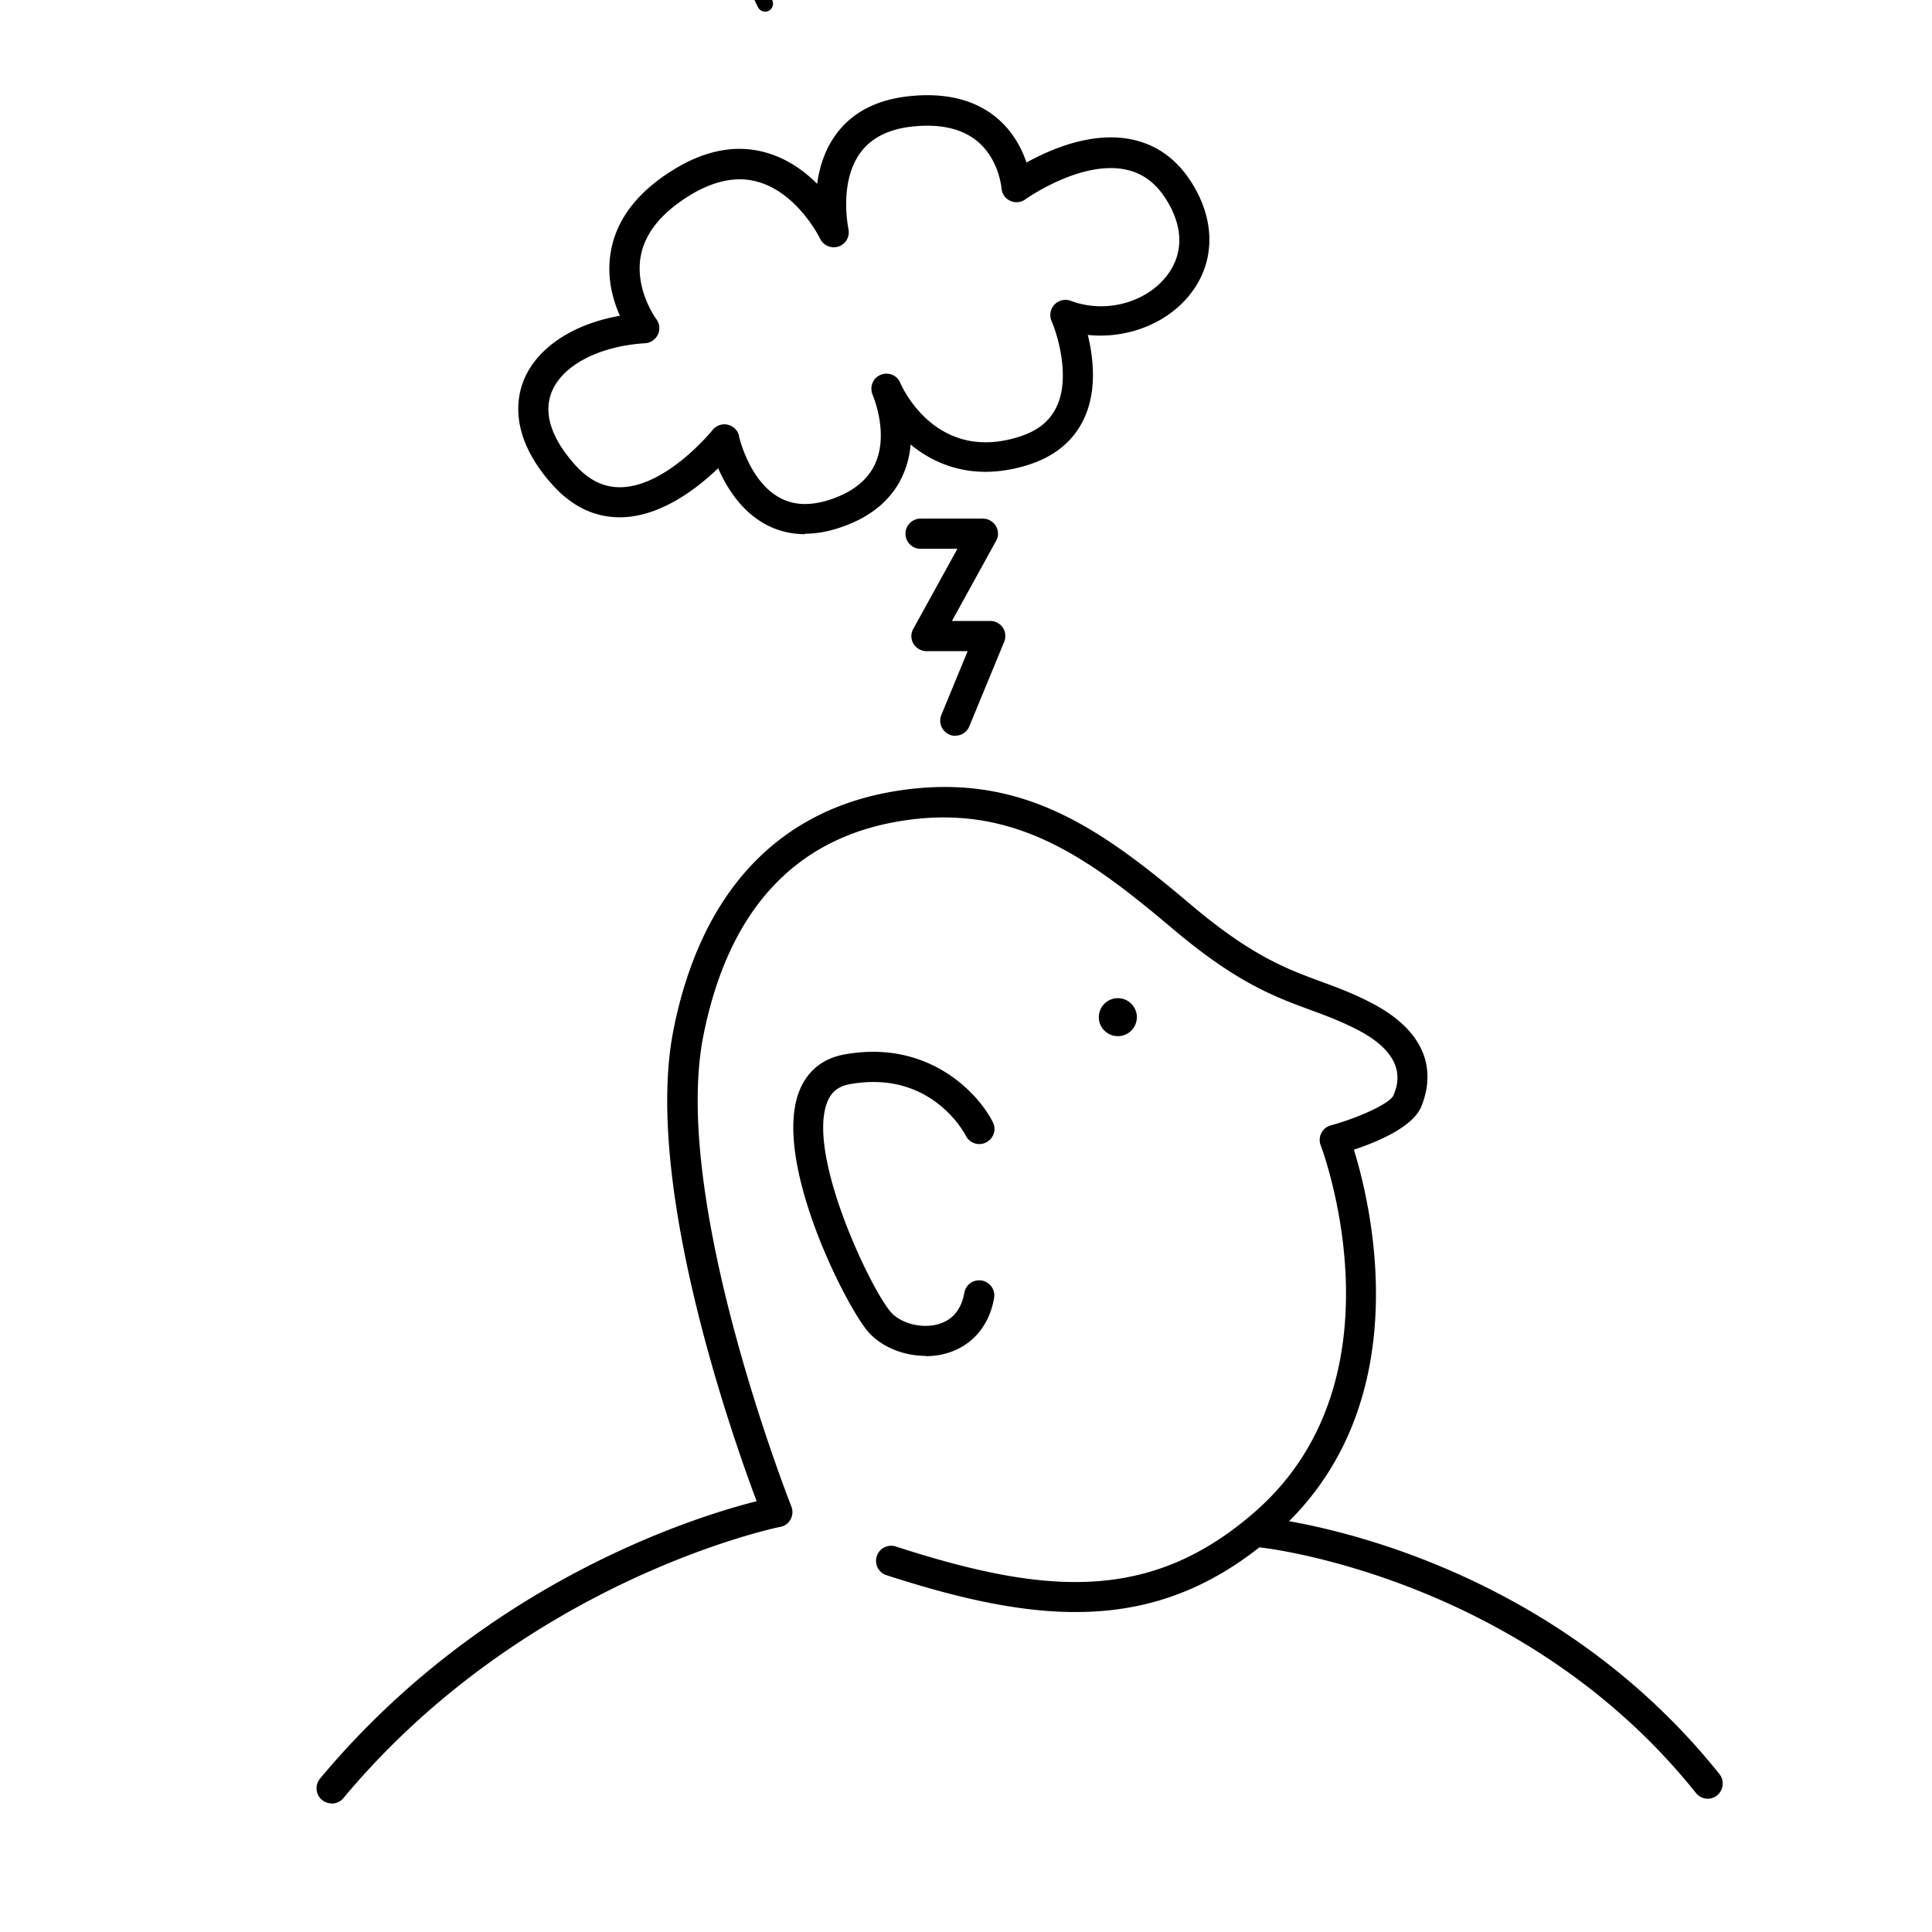
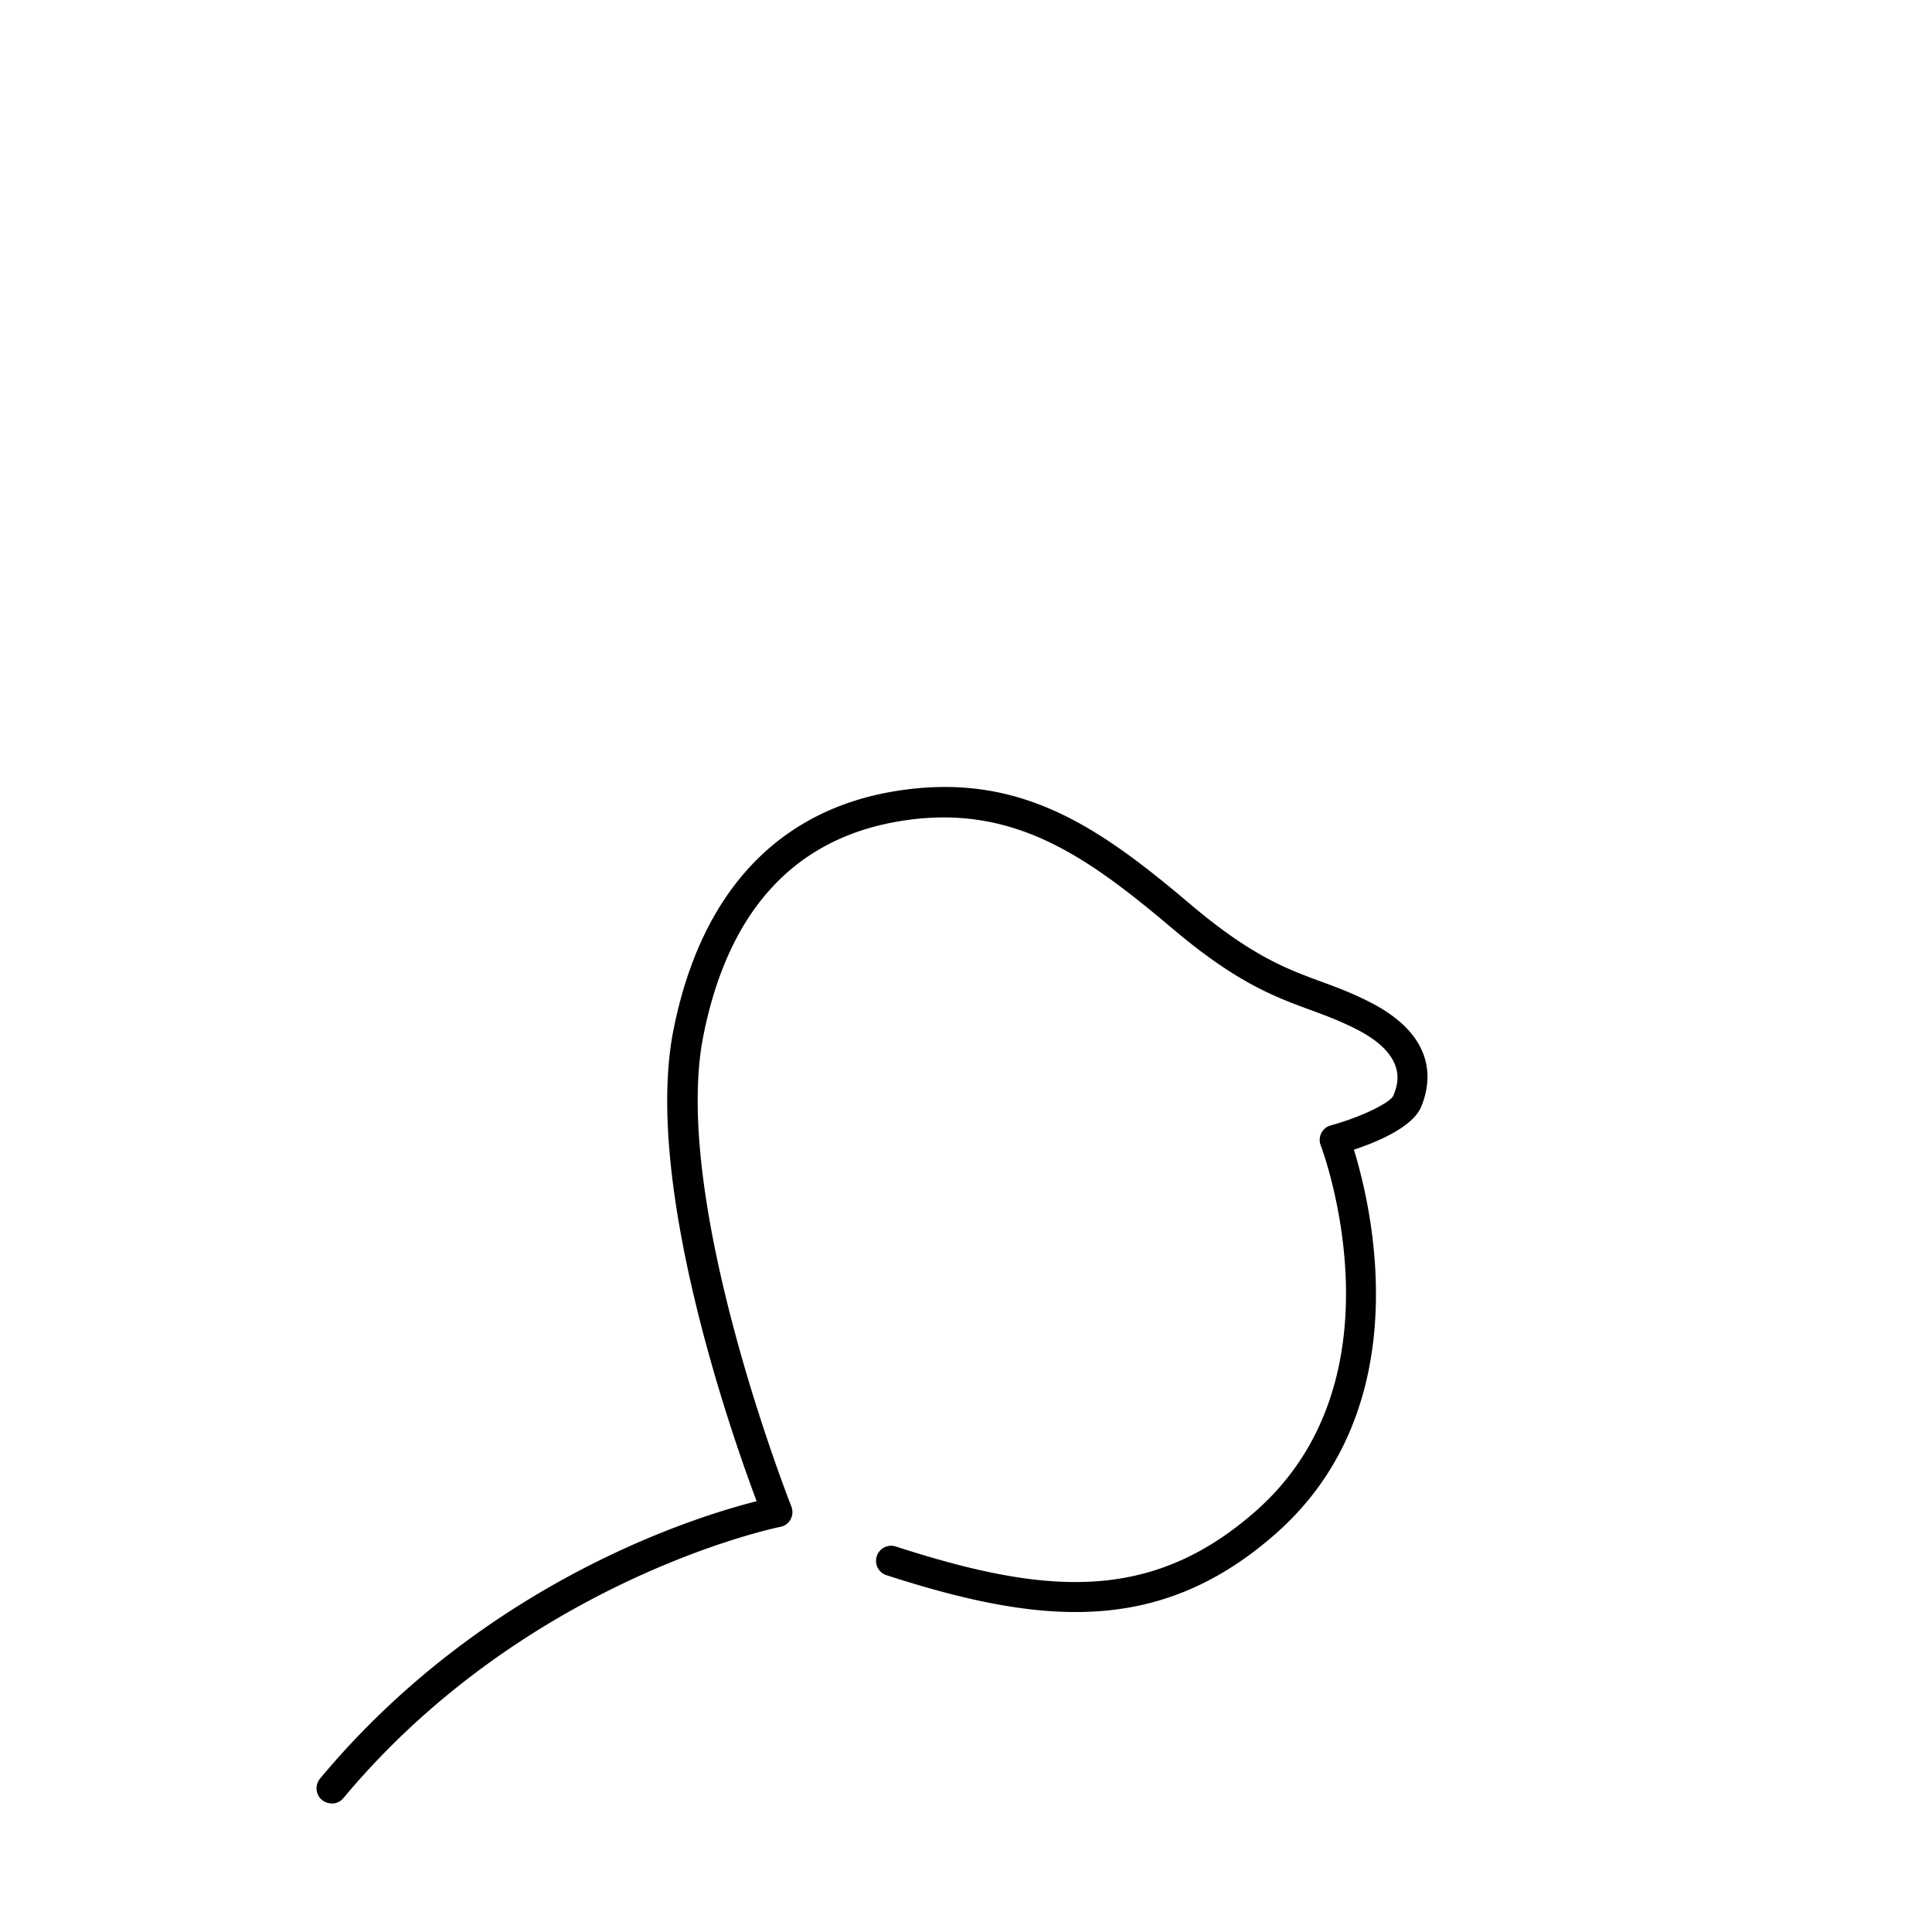
<svg xmlns="http://www.w3.org/2000/svg" width="128" height="128" viewBox="0 0 128 128">
-   <path d="M50.69.77c-.19 0-.38-.11-.47-.29-5.8-11.75-3.59-18.22-3.49-18.49.1-.27.4-.41.67-.32.27.1.42.4.32.67-.02.06-2.13 6.37 3.44 17.67.13.26.02.58-.24.71a.48.48 0 0 1-.23.05Zm2.64 34.62c-.96 0-1.86-.23-2.68-.69-1.59-.89-2.54-2.46-3.07-3.68-1.36 1.31-3.74 3.17-6.35 3.25-1.73.05-3.28-.66-4.6-2.12-2.86-3.16-2.43-5.72-1.93-6.96.88-2.16 3.26-3.72 6.37-4.27-.47-1.05-.91-2.59-.59-4.31.38-2.09 1.76-3.89 4.1-5.34 2.15-1.34 4.25-1.73 6.24-1.14 1.37.4 2.48 1.21 3.32 2.05.14-1.05.48-2.2 1.2-3.21 1.05-1.48 2.68-2.35 4.83-2.59 2.43-.27 4.41.21 5.87 1.43 1.09.91 1.66 2.06 1.97 2.96 1.54-.86 4.27-2.05 6.87-1.55 1.69.32 3.05 1.28 4.05 2.85 1.64 2.57 1.59 5.38-.14 7.5-1.56 1.92-4.19 2.89-6.72 2.62.36 1.47.62 3.62-.22 5.48-.68 1.5-1.92 2.55-3.7 3.12-3.42 1.09-6.04.13-7.82-1.34-.05.64-.2 1.3-.48 1.95-.69 1.62-2.05 2.8-4.04 3.5-.87.31-1.7.46-2.48.46Zm-4.37-6.48c.02.07.68 2.95 2.67 4.05.99.55 2.14.57 3.52.09 1.43-.51 2.4-1.31 2.86-2.39.82-1.9-.06-4.16-.18-4.46l-.02-.06c-.21-.5.02-1.09.52-1.3a.99.99 0 0 1 1.31.51s0 .02.02.05c.19.43 2.47 5.26 7.88 3.53 1.23-.39 2.05-1.06 2.49-2.04.88-1.94.03-4.71-.36-5.62-.16-.37-.09-.8.19-1.09s.7-.39 1.08-.25c2.23.84 4.88.17 6.3-1.58 1.19-1.47 1.19-3.3 0-5.17-.7-1.1-1.59-1.74-2.73-1.96-2.99-.57-6.54 1.96-6.58 1.99a1 1 0 0 1-1.58-.75c0-.01-.16-1.91-1.6-3.1-1.03-.85-2.49-1.18-4.35-.97-1.56.17-2.71.77-3.42 1.76-1.42 1.98-.77 4.99-.77 5.02.11.5-.17 1-.65 1.16a1.01 1.01 0 0 1-1.23-.52c-.01-.03-1.46-2.99-4.08-3.75-1.41-.42-2.96-.1-4.61.92-1.84 1.15-2.92 2.49-3.19 4-.4 2.2 1.01 4.14 1.03 4.16.22.29.27.69.11 1.02s-.48.56-.85.58c-3.04.19-5.46 1.45-6.18 3.21-.73 1.79.44 3.63 1.56 4.87.92 1.02 1.92 1.49 3.05 1.46 3.04-.09 6.01-3.75 6.04-3.79.24-.3.64-.44 1.01-.35.38.09.67.38.75.76Zm14.33 19.84c-.13 0-.26-.02-.38-.08a1 1 0 0 1-.54-1.31l1.74-4.22h-2.73c-.35 0-.68-.19-.86-.49a.975.975 0 0 1-.01-.99l2.92-5.3h-2.44c-.55 0-1-.45-1-1s.45-1 1-1h4.13c.35 0 .68.19.86.49.18.3.19.68.01.99l-2.92 5.3h2.54c.33 0 .65.17.83.44s.22.63.09.94l-2.31 5.6c-.16.39-.53.62-.92.62Zm-1.96 41.08c-1.44 0-2.89-.57-3.78-1.56-1.46-1.63-6.27-11.1-4.67-15.78.5-1.45 1.56-2.36 3.07-2.63 5.49-1 8.83 2.5 9.83 4.49.25.49.05 1.09-.45 1.34a.998.998 0 0 1-1.34-.44c-.09-.18-2.31-4.39-7.69-3.42-.8.15-1.28.55-1.54 1.32-1.23 3.59 2.99 12.37 4.27 13.79.67.75 2.05 1.1 3.13.79.95-.27 1.53-.97 1.73-2.08.09-.54.61-.91 1.16-.81a1 1 0 0 1 .81 1.16c-.32 1.85-1.47 3.18-3.15 3.66-.45.13-.92.19-1.39.19Z" />
  <path d="M21.97 119.48c-.23 0-.45-.08-.64-.23-.42-.35-.48-.98-.13-1.41 10.84-13.01 24.83-17.35 28.93-18.38-1.67-4.44-7.52-21.12-5.51-31.23 1.78-8.97 6.77-14.42 14.43-15.77 8.45-1.48 13.79 2.35 19.9 7.52 3.97 3.35 6.31 4.22 8.57 5.05 1.03.38 2.09.77 3.27 1.38 4.47 2.29 4.03 5.31 3.37 6.91-.56 1.36-2.93 2.34-4.46 2.85 1.16 3.76 4.37 17.04-5.19 25.45-7.67 6.75-15.55 6.05-25.78 2.74a.993.993 0 0 1-.64-1.26c.17-.53.74-.81 1.26-.64 9.81 3.17 16.85 3.81 23.84-2.34 10.11-8.9 4.37-24.09 4.31-24.24a.995.995 0 0 1 .67-1.32c1.97-.54 3.95-1.49 4.15-1.99.26-.64 1.06-2.58-2.43-4.37-1.08-.55-2.04-.91-3.05-1.28-2.42-.89-4.93-1.82-9.16-5.4C71.97 56.7 67 53.1 59.41 54.44c-6.87 1.21-11.18 5.98-12.81 14.18-2.17 10.91 5.75 30.98 5.83 31.19.11.28.09.59-.05.85s-.39.45-.69.5c-.17.03-16.83 3.45-28.94 17.97a.99.99 0 0 1-.77.36Z" />
-   <circle cx="74.06" cy="67.39" r="1.26" />
-   <path d="M113.14 119.17c-.29 0-.58-.13-.78-.38-11.45-14.33-28.63-16.24-28.8-16.26a1 1 0 0 1 .2-1.99c.74.08 18.17 2 30.16 17 .34.43.27 1.06-.16 1.41-.18.15-.4.22-.62.22Z" />
</svg>